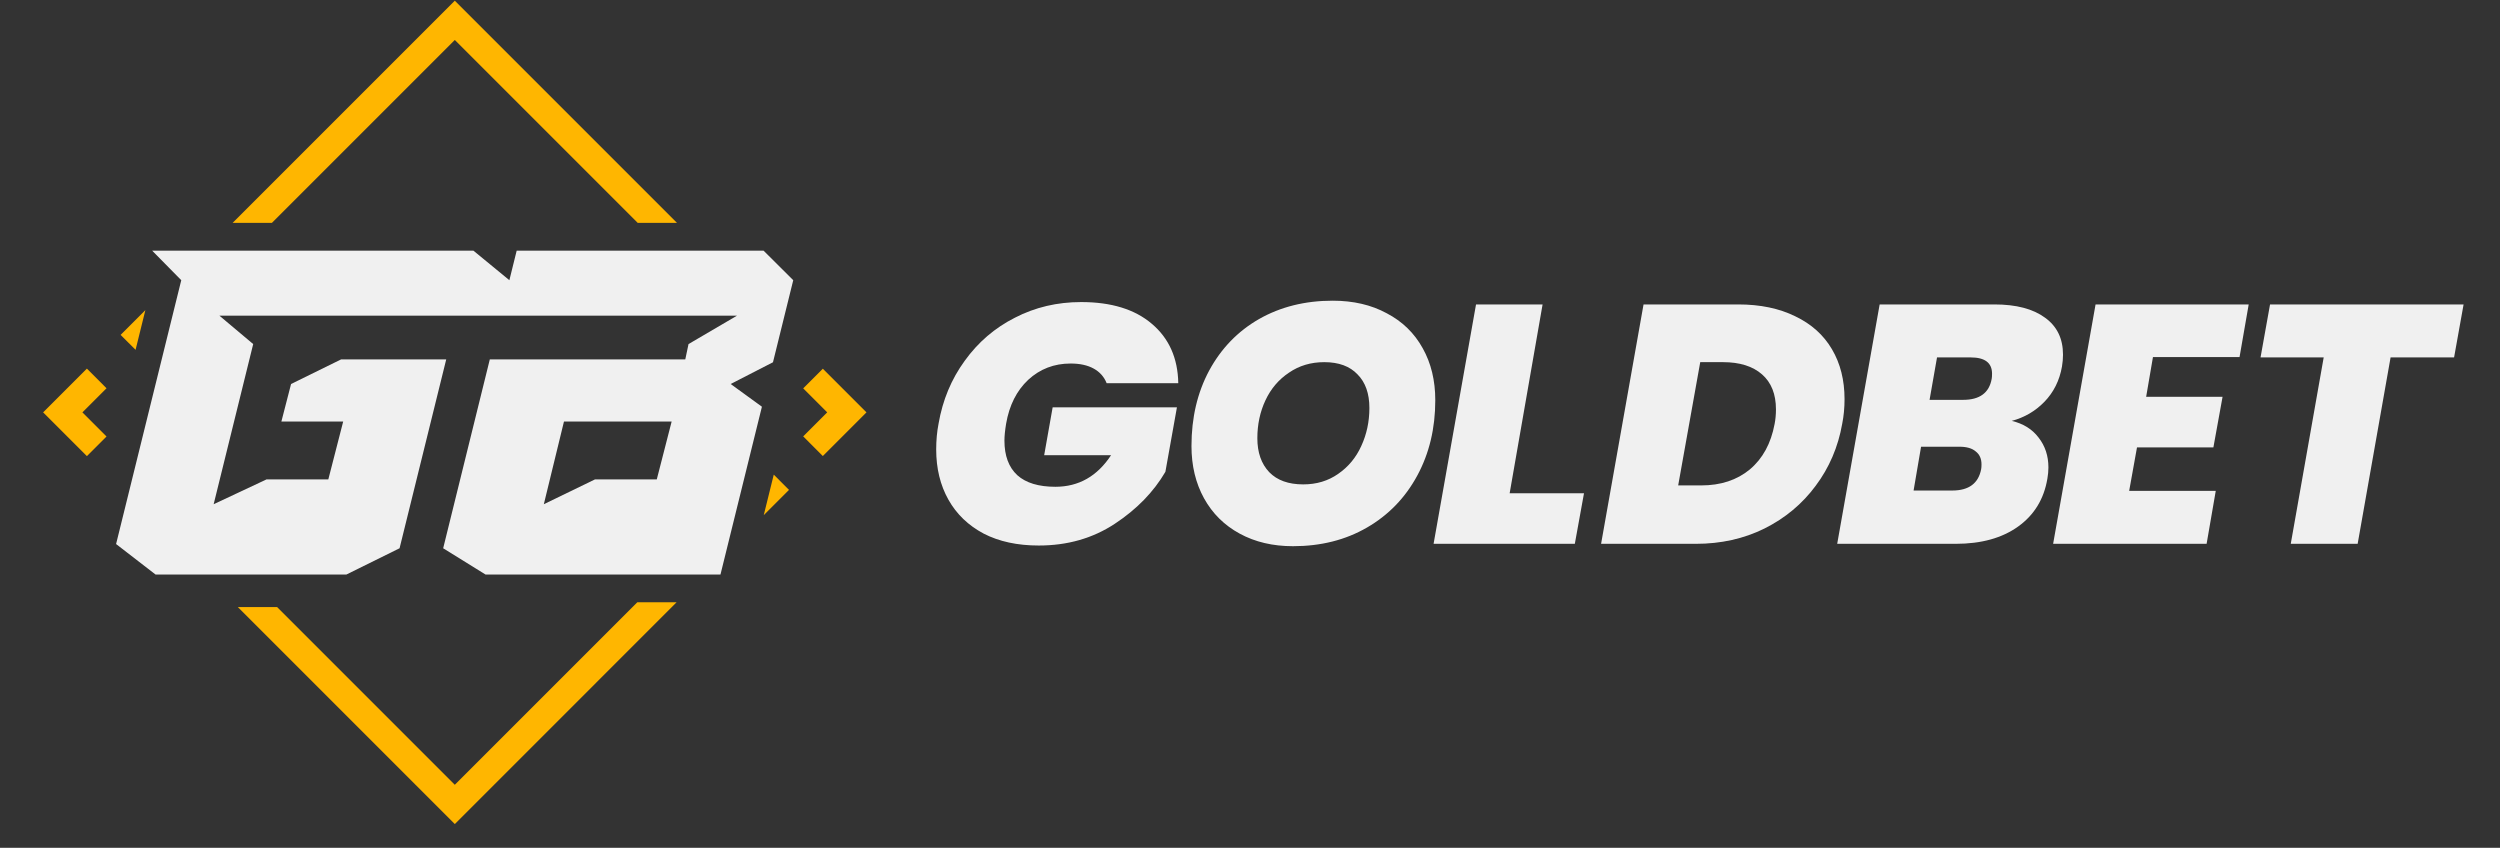
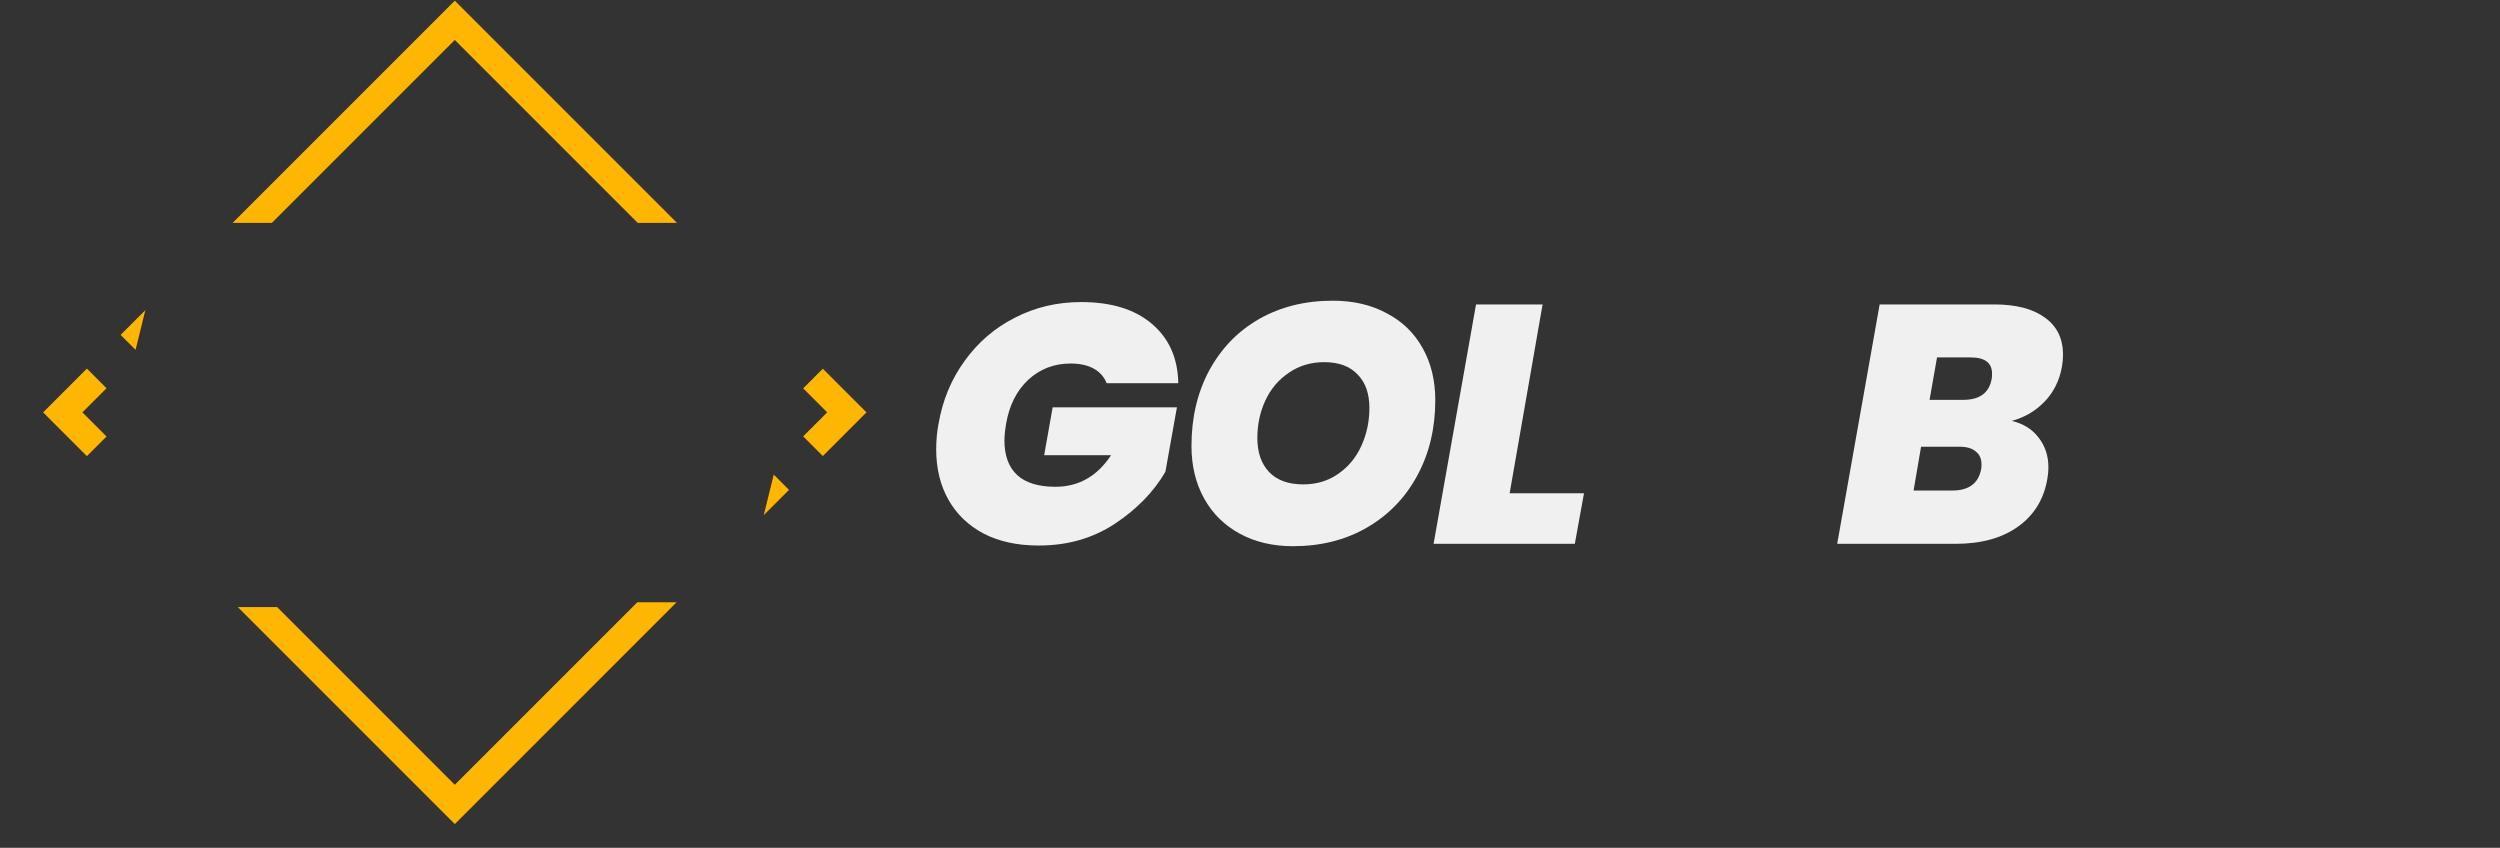
<svg xmlns="http://www.w3.org/2000/svg" width="115" height="39" viewBox="0 0 115 39" fill="none">
  <rect x="0" y="0" width="115" height="39" fill="#333333" stroke="none" />
  <path d="M43.174 19.486C43.361 18.404 43.762 17.44 44.377 16.597C44.991 15.743 45.761 15.082 46.688 14.613C47.615 14.134 48.63 13.895 49.734 13.895C51.119 13.895 52.202 14.228 52.983 14.894C53.774 15.561 54.181 16.472 54.201 17.628H50.906C50.791 17.336 50.593 17.112 50.312 16.956C50.031 16.8 49.677 16.722 49.25 16.722C48.49 16.722 47.839 16.972 47.297 17.472C46.766 17.971 46.428 18.643 46.282 19.486C46.23 19.799 46.204 20.059 46.204 20.267C46.204 20.965 46.402 21.496 46.798 21.861C47.193 22.215 47.776 22.392 48.547 22.392C49.62 22.392 50.473 21.907 51.109 20.939H48.032L48.422 18.737H54.139L53.608 21.704C53.066 22.631 52.291 23.428 51.28 24.094C50.27 24.761 49.104 25.094 47.782 25.094C46.803 25.094 45.959 24.912 45.251 24.547C44.543 24.172 44.002 23.652 43.627 22.985C43.252 22.319 43.065 21.548 43.065 20.674C43.065 20.257 43.101 19.861 43.174 19.486Z" fill="#F0F0F0" />
  <path d="M59.478 25.125C58.551 25.125 57.734 24.933 57.026 24.547C56.318 24.162 55.771 23.62 55.386 22.923C55.001 22.225 54.808 21.423 54.808 20.517C54.808 19.216 55.079 18.06 55.62 17.05C56.172 16.029 56.937 15.238 57.916 14.676C58.905 14.113 60.035 13.832 61.306 13.832C62.253 13.832 63.081 14.025 63.789 14.41C64.508 14.785 65.059 15.321 65.445 16.019C65.83 16.706 66.023 17.503 66.023 18.409C66.023 19.7 65.747 20.856 65.195 21.876C64.643 22.897 63.872 23.693 62.883 24.266C61.894 24.839 60.759 25.125 59.478 25.125ZM59.947 22.282C60.561 22.282 61.097 22.121 61.556 21.798C62.024 21.475 62.378 21.048 62.618 20.517C62.868 19.976 62.992 19.393 62.992 18.768C62.992 18.102 62.81 17.586 62.446 17.222C62.092 16.847 61.582 16.659 60.915 16.659C60.301 16.659 59.759 16.821 59.291 17.144C58.822 17.456 58.463 17.878 58.213 18.409C57.963 18.94 57.838 19.523 57.838 20.158C57.838 20.814 58.02 21.335 58.385 21.72C58.749 22.095 59.27 22.282 59.947 22.282Z" fill="#F0F0F0" />
  <path d="M69.444 22.689H72.864L72.442 25.016H65.945L67.897 14.004H70.959L69.444 22.689Z" fill="#F0F0F0" />
-   <path d="M79.96 14.004C80.97 14.004 81.845 14.186 82.584 14.551C83.324 14.905 83.886 15.41 84.271 16.066C84.657 16.722 84.849 17.487 84.849 18.362C84.849 18.758 84.813 19.138 84.74 19.502C84.552 20.564 84.146 21.512 83.522 22.345C82.907 23.178 82.121 23.834 81.163 24.313C80.216 24.782 79.164 25.016 78.008 25.016H73.65L75.603 14.004H79.96ZM78.258 22.329C79.153 22.329 79.898 22.084 80.491 21.595C81.085 21.095 81.465 20.398 81.632 19.502C81.673 19.294 81.694 19.07 81.694 18.831C81.694 18.133 81.481 17.596 81.054 17.222C80.627 16.847 80.028 16.659 79.257 16.659H78.211L77.196 22.329H78.258Z" fill="#F0F0F0" />
  <path d="M94.851 16.862C94.737 17.508 94.466 18.049 94.039 18.487C93.623 18.914 93.123 19.205 92.54 19.361C93.071 19.486 93.482 19.742 93.773 20.127C94.076 20.512 94.227 20.97 94.227 21.501C94.227 21.668 94.211 21.84 94.18 22.017C94.023 22.954 93.576 23.688 92.836 24.219C92.097 24.75 91.139 25.016 89.962 25.016H84.511L86.464 14.004H91.743C92.743 14.004 93.518 14.207 94.07 14.613C94.622 15.009 94.898 15.576 94.898 16.316C94.898 16.493 94.882 16.675 94.851 16.862ZM91.618 17.425C91.628 17.373 91.634 17.294 91.634 17.19C91.634 16.691 91.306 16.441 90.65 16.441H89.103L88.76 18.393H90.306C91.066 18.393 91.504 18.07 91.618 17.425ZM91.134 21.579C91.144 21.527 91.149 21.454 91.149 21.361C91.149 21.101 91.061 20.903 90.884 20.767C90.717 20.622 90.467 20.549 90.134 20.549H88.369L88.025 22.564H89.806C90.566 22.564 91.009 22.235 91.134 21.579Z" fill="#F0F0F0" />
-   <path d="M99.036 16.425L98.723 18.253H102.238L101.816 20.58H98.302L97.942 22.579H101.925L101.504 25.016H94.444L96.396 14.004H103.44L103.019 16.425H99.036Z" fill="#F0F0F0" />
-   <path d="M113.325 14.004L112.888 16.441H109.967L108.452 25.016H105.375L106.89 16.441H103.985L104.422 14.004H113.325Z" fill="#F0F0F0" />
  <path fill-rule="evenodd" clip-rule="evenodd" d="M1.984 18.969L3.997 16.956L4.9 17.86L3.791 18.969L4.9 20.079L3.997 20.982L1.984 18.969ZM6.236 16.092L6.687 14.266L5.548 15.405L6.236 16.092ZM10.7 10.253H12.507L20.921 1.839L29.335 10.253L31.142 10.253L20.921 0.032L10.7 10.253ZM29.316 27.705L20.921 36.1L12.746 27.924H10.939L20.921 37.907L31.123 27.705L29.316 27.705ZM35.133 23.695L35.593 21.833L36.294 22.534L35.133 23.695ZM38.051 18.969L36.947 17.865L37.85 16.961L39.858 18.969L37.85 20.978L36.947 20.074L38.051 18.969Z" fill="#FFB600" />
-   <path fill-rule="evenodd" clip-rule="evenodd" d="M22.332 26.427L20.386 25.22L22.531 16.533H31.523L31.672 15.827L33.9 14.522H10.094L11.647 15.827L9.828 23.194L12.261 22.052H15.103L15.787 19.389H12.944L13.389 17.664L15.689 16.533H20.526L18.38 25.22L15.937 26.427H7.154L5.34 25.026L8.338 12.889L7.001 11.531H21.778L23.431 12.889L23.767 11.531L35.125 11.531L36.489 12.889L35.557 16.664L33.61 17.664L35.048 18.709L33.142 26.427L22.332 26.427ZM27.37 22.052L25.016 23.194L25.943 19.389H30.896L30.212 22.052H27.37Z" fill="#F0F0F0" />
</svg>